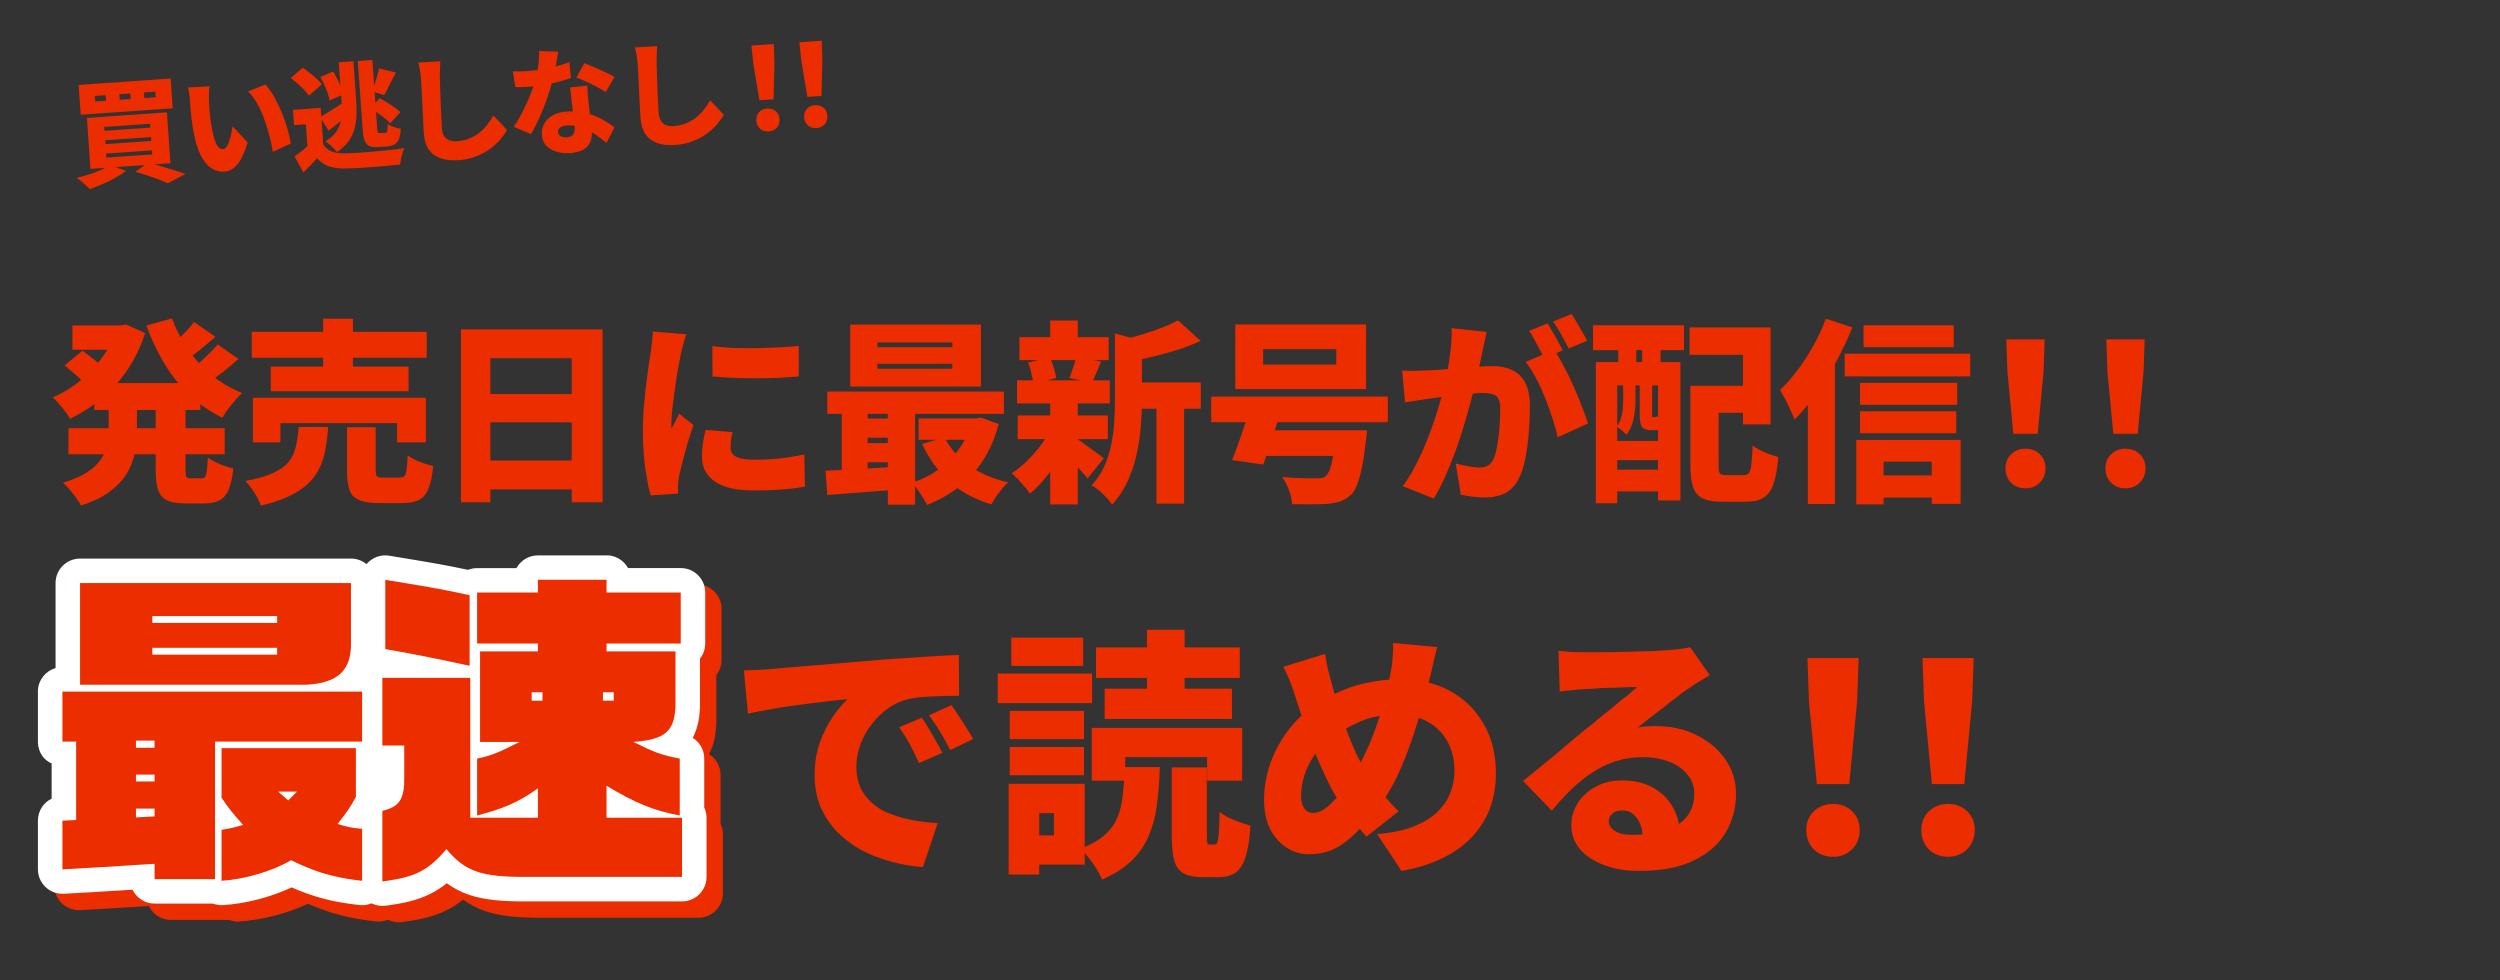
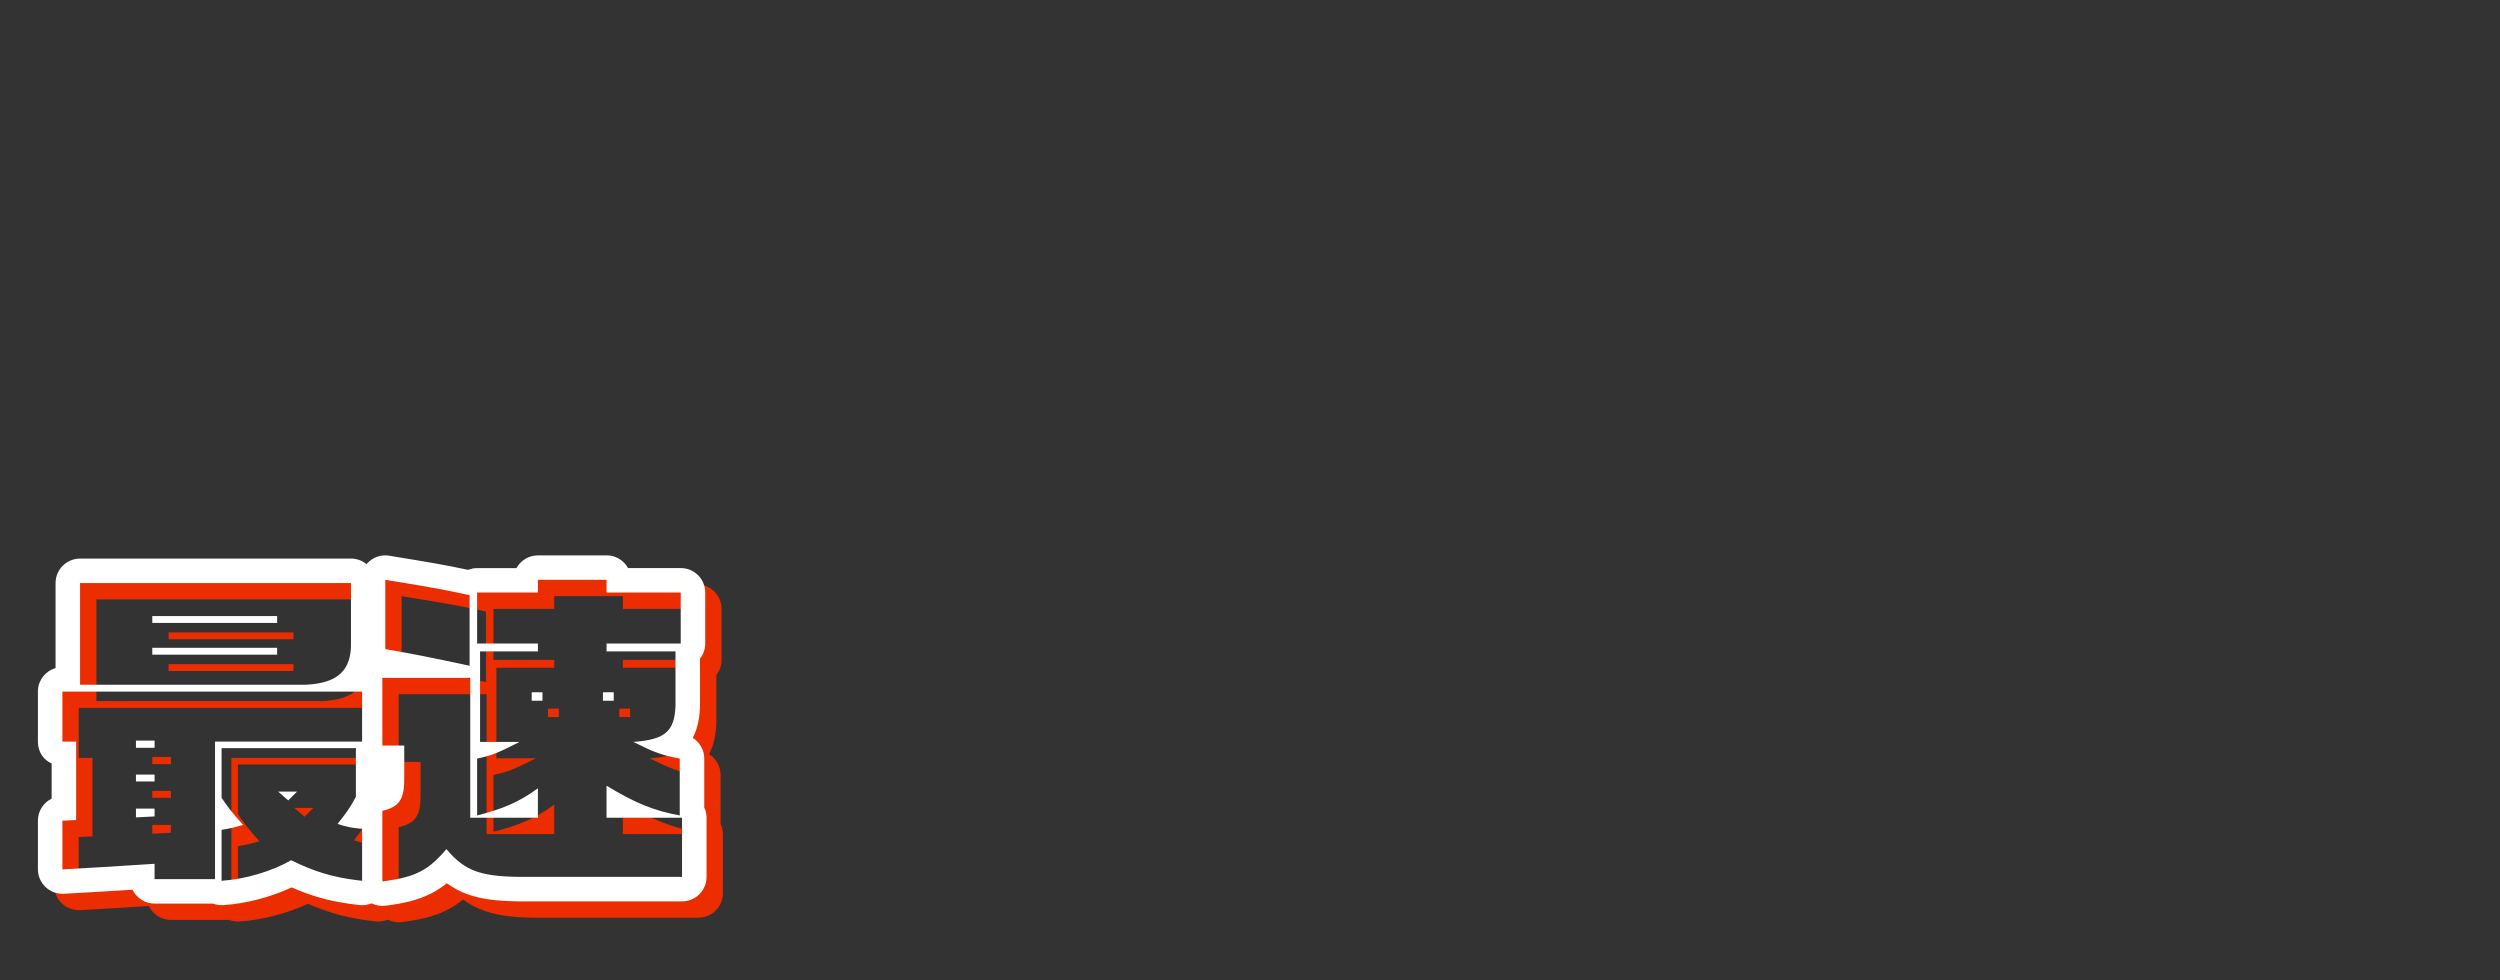
<svg xmlns="http://www.w3.org/2000/svg" version="1.1" id="レイヤー_1" x="0px" y="0px" viewBox="0 0 306 120" style="enable-background:new 0 0 306 120;" xml:space="preserve">
  <rect x="0" y="0" width="306" height="120" fill="#333333" stroke="none" />
  <style type="text/css">
	.st0{fill:#EC2D00;}
	.st1{fill:#FFFFFF;}
</style>
-   <path class="st0" d="M17.62,11.32l0.05,0.68l1.4-0.1l-0.05-0.68L17.62,11.32z M14.6,11.53l0.05,0.68l1.34-0.09l-0.05-0.68  L14.6,11.53z M11.6,11.74l0.05,0.68l1.33-0.09l-0.05-0.68L11.6,11.74z M9.63,10.4l11.26-0.79l0.25,3.65L9.88,14.04L9.63,10.4z   M12.88,17.17l0.03,0.47l5.61-0.39l-0.03-0.47L12.88,17.17z M12.99,18.8l0.03,0.49l5.61-0.39l-0.03-0.49L12.99,18.8z M12.76,15.54  l0.03,0.47l5.61-0.39l-0.03-0.47L12.76,15.54z M10.64,14.44l9.79-0.69l0.43,6.23l-9.79,0.69L10.64,14.44z M16.56,21.04l1.55-1.13  c0.53,0.13,1.08,0.28,1.65,0.45s1.1,0.33,1.62,0.49c0.52,0.16,0.96,0.31,1.32,0.44l-2.17,1.15c-0.28-0.14-0.64-0.29-1.07-0.46  c-0.42-0.16-0.88-0.32-1.38-0.49C17.58,21.32,17.07,21.17,16.56,21.04z M13.5,20.21l1.92,0.71c-0.37,0.29-0.81,0.57-1.32,0.85  c-0.5,0.28-1.03,0.54-1.57,0.77c-0.54,0.23-1.05,0.44-1.53,0.61c-0.12-0.13-0.28-0.28-0.48-0.46c-0.19-0.17-0.39-0.35-0.6-0.52  c-0.2-0.16-0.38-0.3-0.53-0.4c0.52-0.12,1.03-0.26,1.54-0.43c0.51-0.17,0.99-0.35,1.44-0.54C12.81,20.61,13.19,20.41,13.5,20.21z   M25.64,10.56c-0.02,0.2-0.04,0.42-0.05,0.66c-0.01,0.24-0.02,0.48-0.02,0.7c0,0.22,0,0.41,0.01,0.55c0.02,0.31,0.04,0.61,0.06,0.92  c0.03,0.31,0.06,0.61,0.09,0.92c0.03,0.3,0.07,0.6,0.12,0.92c0.1,0.6,0.21,1.14,0.34,1.6c0.13,0.46,0.28,0.82,0.45,1.08  c0.19,0.25,0.41,0.36,0.68,0.34c0.16-0.01,0.3-0.11,0.43-0.31c0.13-0.2,0.24-0.44,0.33-0.74c0.1-0.3,0.18-0.6,0.24-0.92  c0.06-0.31,0.11-0.59,0.15-0.82l1.85,1.98c-0.27,0.84-0.54,1.52-0.83,2.04c-0.28,0.51-0.59,0.88-0.92,1.12  c-0.33,0.24-0.7,0.37-1.11,0.4c-0.55,0.04-1.07-0.09-1.57-0.4c-0.49-0.31-0.93-0.84-1.32-1.58c-0.38-0.75-0.68-1.75-0.9-3.01  c-0.08-0.44-0.15-0.9-0.21-1.37c-0.05-0.47-0.1-0.92-0.14-1.35c-0.03-0.43-0.05-0.79-0.08-1.08c-0.01-0.21-0.04-0.46-0.08-0.72  c-0.04-0.28-0.09-0.54-0.15-0.78L25.64,10.56z M32.48,10.35c0.29,0.3,0.58,0.68,0.86,1.13c0.28,0.46,0.55,1.05,0.79,1.49  c0.25,0.53,0.48,1.08,0.68,1.64c0.2,0.55,0.36,1.08,0.49,1.59c0.14,0.51,0.24,0.97,0.29,1.37l-2.19,1.02  c-0.08-0.53-0.21-1.13-0.38-1.8c-0.16-0.67-0.37-1.35-0.62-2.05c-0.25-0.7-0.54-1.37-0.88-1.99c-0.33-0.62-0.72-1.14-1.16-1.56  L32.48,10.35z M39.25,13.2l0.37,5.27l-1.94,0.14l-0.24-3.39l-1.45,0.1l-0.13-1.87L39.25,13.2z M39.56,17.67  c0.26,0.41,0.62,0.71,1.06,0.88c0.45,0.16,1,0.24,1.66,0.22c0.44-0.01,0.96-0.03,1.57-0.07c0.61-0.04,1.24-0.09,1.9-0.15  c0.67-0.06,1.32-0.12,1.97-0.19c0.65-0.07,1.23-0.15,1.75-0.24c-0.06,0.15-0.13,0.36-0.2,0.6c-0.07,0.24-0.13,0.48-0.19,0.73  c-0.05,0.26-0.08,0.48-0.11,0.68c-0.45,0.06-0.97,0.11-1.55,0.16c-0.57,0.06-1.15,0.11-1.76,0.15c-0.6,0.05-1.19,0.09-1.76,0.12  c-0.57,0.03-1.08,0.05-1.53,0.06c-0.79,0.02-1.47-0.06-2.04-0.24c-0.56-0.18-1.07-0.51-1.52-1.02c-0.24,0.28-0.5,0.55-0.77,0.83  c-0.27,0.28-0.57,0.58-0.91,0.91l-1.08-1.96c0.28-0.2,0.57-0.41,0.87-0.64c0.3-0.24,0.59-0.48,0.86-0.73L39.56,17.67z M35.59,9.54  l1.47-1.25c0.27,0.19,0.56,0.4,0.86,0.64c0.3,0.23,0.58,0.47,0.84,0.71c0.26,0.23,0.47,0.46,0.64,0.67l-1.59,1.4  c-0.14-0.22-0.33-0.45-0.58-0.7c-0.24-0.26-0.51-0.52-0.8-0.77C36.13,9.98,35.85,9.75,35.59,9.54z M45.32,13.25l1.15-1.22  c0.29,0.15,0.6,0.32,0.92,0.52c0.32,0.19,0.63,0.39,0.91,0.6c0.29,0.2,0.53,0.4,0.71,0.58l-1.24,1.36c-0.16-0.19-0.38-0.38-0.66-0.6  c-0.28-0.22-0.57-0.45-0.89-0.67C45.91,13.61,45.61,13.42,45.32,13.25z M39.21,9.42l1.57-0.67c0.18,0.29,0.35,0.6,0.51,0.93  c0.17,0.33,0.33,0.66,0.46,0.99c0.13,0.32,0.23,0.61,0.29,0.88l-1.69,0.75c-0.05-0.26-0.13-0.55-0.24-0.88  c-0.12-0.34-0.25-0.68-0.41-1.02C39.54,10.04,39.38,9.71,39.21,9.42z M43.79,7.47l1.79-0.13l0.58,8.31c0.02,0.3,0.05,0.48,0.09,0.55  c0.04,0.07,0.13,0.1,0.26,0.09c0.03,0,0.07,0,0.13-0.01c0.07,0,0.13-0.01,0.2-0.01c0.07-0.01,0.14-0.01,0.2-0.01  c0.07,0,0.11-0.01,0.14-0.01c0.12-0.01,0.2-0.08,0.22-0.23c0.04-0.14,0.05-0.42,0.04-0.83c0.2,0.13,0.45,0.24,0.75,0.35  c0.32,0.11,0.61,0.18,0.87,0.22c-0.04,0.76-0.19,1.3-0.43,1.63c-0.25,0.32-0.64,0.49-1.17,0.53c-0.07,0.01-0.16,0.01-0.27,0.02  c-0.1,0.01-0.21,0.01-0.32,0.02c-0.11,0.01-0.22,0.02-0.32,0.02c-0.09,0.01-0.18,0.01-0.25,0.02c-0.47,0.03-0.83-0.01-1.1-0.13  c-0.26-0.12-0.45-0.35-0.58-0.67c-0.12-0.34-0.2-0.81-0.24-1.43L43.79,7.47z M41.47,7.63l1.79-0.13l0.35,4.96  c0.04,0.61,0.05,1.19,0.02,1.77c-0.03,0.57-0.12,1.12-0.28,1.65c-0.15,0.53-0.4,1.02-0.74,1.48c-0.33,0.45-0.79,0.87-1.37,1.25  c-0.1-0.13-0.24-0.28-0.41-0.45c-0.16-0.18-0.33-0.34-0.51-0.5c-0.18-0.16-0.34-0.28-0.49-0.36c0.49-0.3,0.88-0.62,1.17-0.98  c0.28-0.36,0.49-0.73,0.61-1.12c0.13-0.4,0.2-0.82,0.22-1.26c0.03-0.44,0.02-0.9-0.01-1.36L41.47,7.63z M46.38,8.37l2.08,0.5  c-0.17,0.33-0.35,0.67-0.52,1c-0.16,0.34-0.32,0.66-0.48,0.97c-0.15,0.3-0.29,0.57-0.44,0.8l-1.48-0.47  c0.11-0.27,0.22-0.57,0.33-0.89c0.11-0.33,0.21-0.66,0.3-0.99C46.27,8.96,46.33,8.65,46.38,8.37z M39.16,14.32  c0.34-0.18,0.75-0.42,1.23-0.72c0.48-0.3,0.96-0.6,1.45-0.92l0.64,1.49c-0.36,0.32-0.74,0.63-1.13,0.94  c-0.39,0.31-0.77,0.6-1.13,0.88L39.16,14.32z M53.9,7.5c-0.02,0.33-0.04,0.69-0.05,1.08c-0.01,0.39-0.01,0.74-0.01,1.05  c0.01,0.36,0.02,0.81,0.04,1.34c0.02,0.52,0.04,1.07,0.06,1.65c0.02,0.57,0.05,1.12,0.07,1.66c0.03,0.53,0.05,0.99,0.08,1.37  c0.03,0.45,0.13,0.8,0.3,1.05c0.18,0.24,0.4,0.41,0.67,0.5c0.27,0.08,0.56,0.12,0.88,0.09c0.54-0.04,1.03-0.15,1.48-0.33  c0.45-0.18,0.85-0.41,1.22-0.69c0.36-0.29,0.69-0.61,0.98-0.98c0.29-0.37,0.55-0.75,0.77-1.16l1.67,1.78  c-0.19,0.35-0.46,0.73-0.8,1.14c-0.34,0.4-0.75,0.78-1.25,1.15c-0.49,0.37-1.06,0.68-1.72,0.93c-0.66,0.26-1.39,0.42-2.2,0.48  c-0.81,0.06-1.52-0.02-2.14-0.23s-1.1-0.56-1.46-1.06c-0.35-0.51-0.56-1.17-0.61-1.98c-0.02-0.35-0.05-0.77-0.07-1.24  c-0.02-0.48-0.05-0.99-0.08-1.51c-0.02-0.53-0.04-1.05-0.07-1.55c-0.03-0.5-0.05-1.05-0.07-1.34c-0.02-0.4-0.03-0.7-0.05-0.91  c-0.03-0.38-0.07-0.75-0.13-1.11c-0.05-0.37-0.13-0.71-0.23-1.02L53.9,7.5z M62.77,8.73c0.33,0.01,0.67,0.02,1.04,0.01  c0.37-0.02,0.68-0.03,0.91-0.05c0.61-0.04,1.23-0.12,1.84-0.23c0.62-0.12,1.19-0.25,1.73-0.4c0.54-0.15,1.01-0.3,1.4-0.45l0.19,1.94  c-0.36,0.13-0.81,0.27-1.36,0.42c-0.55,0.14-1.15,0.27-1.78,0.39c-0.63,0.12-1.25,0.2-1.86,0.24c-0.29,0.02-0.58,0.04-0.88,0.05  c-0.29,0.01-0.6,0.02-0.92,0.02L62.77,8.73z M68.33,6.33c-0.04,0.26-0.1,0.58-0.17,0.97c-0.07,0.39-0.14,0.81-0.24,1.25  c-0.09,0.44-0.19,0.87-0.3,1.31c-0.16,0.68-0.38,1.42-0.66,2.21c-0.27,0.79-0.58,1.56-0.92,2.32c-0.34,0.75-0.69,1.43-1.05,2.02  l-2.11-0.89c0.29-0.42,0.57-0.88,0.84-1.38c0.27-0.51,0.53-1.01,0.76-1.53c0.23-0.52,0.44-1.02,0.61-1.49  c0.18-0.47,0.33-0.89,0.43-1.27c0.15-0.54,0.27-1.14,0.35-1.78c0.1-0.64,0.13-1.25,0.11-1.82L68.33,6.33z M71.9,10.48  c0,0.3,0.01,0.62,0.04,1.05c0.03,0.33,0.06,0.66,0.1,1c0.02,0.19,0.05,0.45,0.08,0.78c0.04,0.32,0.08,0.65,0.13,1.02  c0.04,0.35,0.08,0.69,0.11,1c0.04,0.32,0.07,0.56,0.08,0.74c0.03,0.47-0.03,0.89-0.18,1.28c-0.15,0.38-0.42,0.7-0.82,0.94  c-0.39,0.25-1.05,0.4-1.67,0.45c-0.61,0.04-1.18-0.02-1.68-0.18c-0.51-0.15-0.92-0.4-1.24-0.74c-0.31-0.35-0.49-0.8-0.53-1.34  c-0.03-0.47,0.06-0.9,0.27-1.31c0.21-0.42,0.56-0.76,1.02-1.03c0.47-0.28,1.06-0.44,1.78-0.49c0.84-0.06,1.62,0.01,2.34,0.2  c0.73,0.18,1.39,0.44,1.98,0.76c0.59,0.32,1.1,0.65,1.51,0.99l-0.99,1.89c-0.26-0.21-0.55-0.44-0.89-0.7  c-0.34-0.27-0.71-0.51-1.13-0.73c-0.41-0.23-0.85-0.42-1.33-0.55c-0.48-0.13-0.98-0.18-1.51-0.15c-0.34,0.02-0.61,0.11-0.81,0.25  c-0.19,0.13-0.27,0.3-0.26,0.51c0.02,0.22,0.12,0.4,0.3,0.53c0.2,0.13,0.44,0.18,0.73,0.16c0.28-0.02,0.49-0.09,0.65-0.2  c0.15-0.11,0.25-0.27,0.31-0.46c0.05-0.2,0.07-0.43,0.05-0.69c-0.01-0.18-0.04-0.46-0.09-0.84c-0.05-0.38-0.1-0.8-0.16-1.27  c-0.05-0.47-0.11-0.94-0.17-1.41c-0.05-0.47-0.1-0.89-0.14-1.24L71.9,10.48z M74.14,11.27c-0.29-0.2-0.66-0.42-1.1-0.64  c-0.43-0.23-0.87-0.45-1.32-0.65c-0.45-0.21-0.84-0.38-1.17-0.49l0.97-1.75c0.26,0.09,0.56,0.21,0.9,0.36  c0.35,0.13,0.69,0.28,1.04,0.45c0.36,0.15,0.69,0.31,1,0.46c0.31,0.15,0.56,0.28,0.76,0.4L74.14,11.27z M80.43,5.64  c-0.02,0.33-0.04,0.69-0.05,1.08c-0.01,0.39-0.01,0.74-0.01,1.05c0.01,0.36,0.02,0.81,0.04,1.34c0.02,0.52,0.04,1.07,0.06,1.65  c0.02,0.57,0.05,1.12,0.07,1.66c0.03,0.53,0.05,0.99,0.08,1.37c0.03,0.45,0.13,0.8,0.3,1.05c0.18,0.24,0.4,0.41,0.67,0.5  c0.27,0.08,0.56,0.12,0.88,0.09c0.54-0.04,1.03-0.15,1.48-0.33c0.45-0.18,0.85-0.41,1.22-0.69c0.36-0.29,0.69-0.61,0.98-0.98  c0.29-0.37,0.55-0.75,0.77-1.16l1.67,1.78c-0.19,0.35-0.46,0.73-0.8,1.14c-0.34,0.4-0.75,0.78-1.25,1.15  c-0.49,0.37-1.06,0.68-1.72,0.93c-0.66,0.26-1.39,0.42-2.2,0.48c-0.81,0.06-1.52-0.02-2.14-0.23c-0.61-0.21-1.1-0.56-1.46-1.06  c-0.35-0.51-0.56-1.17-0.62-1.98c-0.02-0.35-0.05-0.77-0.07-1.24c-0.02-0.48-0.05-0.99-0.08-1.51c-0.02-0.53-0.04-1.05-0.07-1.55  c-0.03-0.5-0.05-1.05-0.07-1.34c-0.02-0.4-0.04-0.7-0.05-0.91C78.04,7.56,78,7.19,77.93,6.83c-0.05-0.37-0.13-0.71-0.23-1.02  L80.43,5.64z M92.95,12.27l-0.73-4.38l-0.25-2.31l2.74-0.19l0.08,2.32l-0.11,4.44L92.95,12.27z M94.09,16.09  c-0.42,0.03-0.77-0.08-1.06-0.33c-0.28-0.25-0.43-0.58-0.46-0.99c-0.03-0.41,0.08-0.75,0.33-1.03c0.25-0.28,0.58-0.43,0.99-0.46  c0.41-0.03,0.76,0.08,1.05,0.32c0.29,0.24,0.45,0.57,0.48,0.98c0.03,0.41-0.08,0.76-0.33,1.05C94.83,15.9,94.5,16.06,94.09,16.09z   M98.82,11.86l-0.73-4.38l-0.25-2.31l2.74-0.19l0.08,2.32l-0.11,4.44L98.82,11.86z M99.95,15.68c-0.42,0.03-0.77-0.08-1.06-0.33  c-0.28-0.25-0.43-0.58-0.46-0.99c-0.03-0.41,0.08-0.75,0.33-1.03c0.25-0.28,0.58-0.43,0.99-0.46c0.41-0.03,0.76,0.08,1.05,0.32  c0.29,0.24,0.45,0.57,0.47,0.98c0.03,0.41-0.08,0.76-0.33,1.05C100.69,15.49,100.36,15.65,99.95,15.68z" />
-   <path class="st0" d="M11.54,46.89h12.98v3.29H11.54V46.89z M8.86,39.83h6.6v2.98h-6.6V39.83z M8.38,52.41H27.5v3.19H8.38V52.41z   M14.21,39.83h0.62l0.6-0.12l2.33,1.06c-0.4,1.25-0.9,2.4-1.51,3.46c-0.61,1.06-1.31,2.02-2.11,2.9c-0.78,0.86-1.65,1.64-2.59,2.33  c-0.93,0.69-1.92,1.29-2.98,1.8c-0.22-0.4-0.54-0.86-0.96-1.37c-0.42-0.53-0.8-0.94-1.15-1.25C7.35,48.27,8.2,47.8,9,47.22  c0.82-0.58,1.56-1.22,2.23-1.94c0.69-0.72,1.29-1.49,1.8-2.3c0.51-0.83,0.9-1.69,1.18-2.57V39.83z M13.3,48.57h3.46v4.18  c0,0.86-0.08,1.74-0.24,2.62c-0.16,0.86-0.48,1.7-0.96,2.52c-0.46,0.8-1.15,1.54-2.06,2.23c-0.9,0.69-2.09,1.27-3.58,1.75  c-0.14-0.27-0.34-0.58-0.6-0.94c-0.26-0.35-0.53-0.7-0.82-1.03s-0.55-0.61-0.79-0.82c1.23-0.37,2.22-0.79,2.95-1.27  c0.75-0.5,1.31-1.02,1.68-1.58c0.38-0.58,0.64-1.16,0.77-1.75c0.13-0.61,0.19-1.21,0.19-1.8V48.57z M21.05,38.97  c0.48,1.33,1.13,2.58,1.94,3.77c0.82,1.17,1.78,2.22,2.88,3.14c1.12,0.93,2.38,1.67,3.77,2.23c-0.27,0.22-0.56,0.52-0.86,0.89  c-0.3,0.35-0.6,0.72-0.89,1.1c-0.27,0.37-0.5,0.71-0.67,1.03c-1.5-0.74-2.84-1.66-4.01-2.76c-1.17-1.12-2.19-2.39-3.07-3.82  c-0.86-1.44-1.61-3.01-2.23-4.7L21.05,38.97z M7.9,44.73l2.18-1.8c0.27,0.18,0.56,0.38,0.86,0.62c0.32,0.24,0.62,0.48,0.91,0.72  c0.3,0.22,0.55,0.43,0.74,0.62l-2.28,1.99c-0.16-0.19-0.38-0.42-0.67-0.67c-0.27-0.26-0.57-0.51-0.89-0.77  C8.46,45.17,8.17,44.93,7.9,44.73z M23.76,39.42l2.62,1.82c-0.64,0.54-1.29,1.08-1.94,1.61s-1.26,0.97-1.8,1.32l-2.06-1.58  c0.34-0.27,0.7-0.58,1.08-0.94c0.4-0.37,0.78-0.74,1.15-1.13C23.18,40.13,23.5,39.76,23.76,39.42z M26.64,42.16l2.54,1.78  c-0.64,0.58-1.32,1.14-2.04,1.7c-0.7,0.54-1.34,1-1.92,1.37l-2.09-1.58c0.37-0.27,0.77-0.59,1.2-0.96c0.43-0.38,0.85-0.78,1.25-1.18  C26,42.89,26.35,42.51,26.64,42.16z M19.06,48.73h3.65v8.74c0,0.48,0.03,0.78,0.1,0.91c0.08,0.11,0.26,0.17,0.55,0.17  c0.06,0,0.15,0,0.26,0c0.13,0,0.26,0,0.38,0c0.14,0,0.27,0,0.38,0c0.13,0,0.22,0,0.29,0c0.19,0,0.34-0.06,0.43-0.19  c0.1-0.14,0.17-0.4,0.22-0.77s0.09-0.9,0.12-1.58c0.37,0.27,0.86,0.54,1.46,0.79c0.62,0.26,1.18,0.44,1.66,0.55  c-0.11,1.07-0.3,1.92-0.55,2.54c-0.26,0.62-0.62,1.06-1.1,1.32c-0.48,0.27-1.1,0.41-1.87,0.41c-0.14,0-0.32,0-0.53,0s-0.42,0-0.65,0  c-0.22,0-0.44,0-0.65,0s-0.38,0-0.53,0c-0.98,0-1.73-0.13-2.26-0.38c-0.51-0.26-0.87-0.69-1.08-1.3c-0.19-0.61-0.29-1.42-0.29-2.45  V48.73z M30.82,40.62h21.41v3.17H30.82V40.62z M33.14,44.87h16.87v3.02H33.14V44.87z M30.96,48.69h21.17v5.45H48.6v-2.35H34.32v2.35  h-3.36V48.69z M39.55,39.01h3.65v7.56h-3.65V39.01z M42.48,52.29h3.5v5.26c0,0.4,0.06,0.66,0.17,0.77c0.11,0.1,0.37,0.14,0.77,0.14  c0.1,0,0.23,0,0.41,0c0.18,0,0.37,0,0.58,0s0.4,0,0.58,0c0.19,0,0.34,0,0.43,0c0.26,0,0.45-0.06,0.58-0.19  c0.13-0.13,0.22-0.38,0.26-0.77c0.06-0.4,0.11-0.98,0.14-1.75c0.24,0.18,0.54,0.35,0.91,0.53s0.75,0.33,1.15,0.46  c0.4,0.13,0.75,0.23,1.06,0.31c-0.11,1.18-0.3,2.1-0.58,2.76c-0.27,0.67-0.66,1.14-1.18,1.39c-0.51,0.26-1.18,0.38-2.02,0.38  c-0.16,0-0.37,0-0.62,0s-0.53,0-0.82,0c-0.29,0-0.56,0-0.82,0c-0.24,0-0.44,0-0.6,0c-1.06,0-1.86-0.13-2.42-0.38  c-0.56-0.24-1.05-0.66-1.18-1.25c-0.21-0.58-0.31-1.36-0.31-2.35V52.29z M36.55,52.26h3.62c-0.08,1.2-0.23,2.3-0.46,3.31  c-0.22,0.99-0.62,1.89-1.18,2.69c-0.56,0.8-1.37,1.5-2.42,2.09c-1.04,0.61-2.43,1.12-4.18,1.54c-0.1-0.3-0.25-0.65-0.46-1.03  c-0.21-0.37-0.44-0.74-0.7-1.1c-0.26-0.35-0.5-0.65-0.74-0.89c1.47-0.27,2.63-0.61,3.48-1.01c0.85-0.4,1.47-0.86,1.87-1.39  c0.42-0.54,0.7-1.16,0.84-1.85C36.38,53.91,36.49,53.13,36.55,52.26z M56.42,40.31h17.33v21.17h-3.77V43.84h-9.96v17.64h-3.6V40.31z   M58.9,48.23h12.65v3.46H58.9V48.23z M58.9,56.37h12.65v3.53H58.9V56.37z M87.19,42.37c0.78,0.1,1.65,0.17,2.59,0.22  c0.94,0.03,1.9,0.04,2.86,0.02c0.98-0.02,1.9-0.05,2.78-0.1c0.9-0.05,1.68-0.1,2.35-0.17v3.74c-0.78,0.06-1.62,0.12-2.52,0.17  c-0.9,0.03-1.81,0.05-2.74,0.05c-0.93,0-1.85-0.02-2.76-0.05c-0.9-0.05-1.74-0.1-2.54-0.17L87.19,42.37z M89.66,52.89  c-0.08,0.38-0.14,0.72-0.19,1.01c-0.03,0.29-0.05,0.59-0.05,0.91c0,0.26,0.06,0.48,0.19,0.67c0.13,0.19,0.31,0.34,0.55,0.46  c0.26,0.11,0.57,0.2,0.94,0.26c0.37,0.05,0.8,0.07,1.3,0.07c1.07,0,2.07-0.05,3-0.14c0.94-0.11,1.96-0.28,3.05-0.5l0.07,3.94  c-0.78,0.14-1.68,0.26-2.69,0.34c-0.99,0.08-2.2,0.12-3.62,0.12c-2.1,0-3.67-0.37-4.73-1.1c-1.04-0.74-1.56-1.74-1.56-3.02  c0-0.51,0.03-1.03,0.1-1.56c0.08-0.53,0.19-1.1,0.34-1.73L89.66,52.89z M84,40.91c-0.06,0.18-0.14,0.43-0.24,0.77  c-0.1,0.34-0.18,0.66-0.26,0.98c-0.08,0.32-0.14,0.55-0.17,0.7c-0.05,0.26-0.12,0.64-0.22,1.15c-0.1,0.51-0.2,1.1-0.31,1.78  c-0.1,0.66-0.19,1.34-0.29,2.04c-0.1,0.69-0.18,1.35-0.24,1.99c-0.06,0.62-0.1,1.16-0.1,1.61c0,0.03,0,0.12,0,0.26  c0,0.14,0.01,0.24,0.02,0.29c0.11-0.22,0.22-0.43,0.31-0.62c0.11-0.19,0.22-0.38,0.31-0.58c0.11-0.21,0.22-0.42,0.31-0.65l1.75,1.39  c-0.24,0.72-0.48,1.47-0.72,2.26c-0.22,0.78-0.42,1.52-0.6,2.21s-0.31,1.26-0.41,1.7c-0.03,0.18-0.06,0.38-0.1,0.62  c-0.03,0.24-0.05,0.42-0.05,0.53c0,0.13,0,0.29,0,0.48c0,0.21,0.01,0.41,0.02,0.6l-3.36,0.22c-0.24-0.8-0.46-1.9-0.67-3.31  c-0.19-1.42-0.29-2.95-0.29-4.58c0-0.91,0.03-1.83,0.1-2.76c0.08-0.93,0.17-1.82,0.26-2.66c0.11-0.86,0.22-1.64,0.31-2.33  c0.11-0.69,0.2-1.26,0.26-1.7c0.05-0.37,0.1-0.8,0.17-1.3c0.06-0.5,0.1-0.97,0.12-1.42L84,40.91z M107.4,44.53v0.6h9.17v-0.6H107.4z   M107.4,41.92v0.58h9.17v-0.58H107.4z M104.06,39.73h16.01v7.58h-16.01V39.73z M101.26,47.92h21.62v2.74h-21.62V47.92z   M112.44,51.21h7.46v2.62h-7.46V51.21z M105.24,51.23h5.21v2.35h-5.21V51.23z M105.24,54.23h5.21v2.35h-5.21V54.23z M115.63,53.56  c0.66,1.31,1.65,2.45,2.98,3.41c1.33,0.96,2.92,1.65,4.78,2.06c-0.22,0.21-0.47,0.47-0.74,0.79c-0.26,0.32-0.5,0.65-0.74,0.98  c-0.22,0.35-0.41,0.66-0.55,0.94c-2.05-0.61-3.77-1.54-5.16-2.78c-1.38-1.26-2.49-2.81-3.34-4.63L115.63,53.56z M118.9,51.21h0.6  l0.58-0.1l2.16,0.79c-0.45,1.7-1.09,3.18-1.92,4.46c-0.82,1.26-1.8,2.34-2.95,3.24c-1.15,0.9-2.46,1.63-3.91,2.21  c-0.19-0.42-0.47-0.9-0.84-1.44c-0.37-0.53-0.71-1.05-1.03-1.27c0.91-0.29,1.76-0.67,2.54-1.15c0.8-0.48,1.51-1.04,2.14-1.68  c0.64-0.64,1.18-1.34,1.63-2.11s0.78-1.59,1.01-2.47V51.21z M101.04,57.61c0.82-0.03,1.73-0.07,2.74-0.12  c1.02-0.06,2.1-0.13,3.22-0.19c1.14-0.08,2.26-0.15,3.38-0.22v2.81c-1.6,0.13-3.2,0.25-4.8,0.36c-1.6,0.13-3.04,0.24-4.32,0.34  L101.04,57.61z M108.67,48.81h3.34v12.96h-3.34V48.81z M103.03,48.88h3.17v9.84h-3.17V48.88z M138,46.81h8.98v3.22H138V46.81z   M124.78,41.27h10.92v2.81h-10.92V41.27z M124.56,50.85h11.04v2.9h-11.04V50.85z M124.49,46.55h11.35v2.83h-11.35V46.55z   M141.55,48.25h3.38v13.39h-3.38V48.25z M128.54,39.23h3.38v3.24h-3.38V39.23z M128.54,49.31h3.38v12.43h-3.38V49.31z M136.46,40.81  l4.01,1.1c-0.02,0.22-0.25,0.38-0.7,0.48v6.84c0,0.9-0.05,1.89-0.14,2.98c-0.08,1.09-0.25,2.21-0.5,3.36  c-0.24,1.14-0.61,2.24-1.1,3.31c-0.48,1.07-1.12,2.04-1.92,2.9c-0.14-0.26-0.37-0.54-0.67-0.86c-0.29-0.32-0.6-0.62-0.94-0.91  c-0.32-0.27-0.62-0.47-0.89-0.6c0.66-0.72,1.18-1.5,1.56-2.35s0.66-1.72,0.84-2.62c0.19-0.91,0.31-1.81,0.36-2.69  c0.06-0.9,0.1-1.75,0.1-2.57V40.81z M144.19,39.21l2.78,2.52c-0.85,0.38-1.76,0.74-2.74,1.06c-0.96,0.3-1.94,0.58-2.93,0.82  c-0.98,0.24-1.93,0.45-2.86,0.62c-0.08-0.37-0.23-0.82-0.46-1.34c-0.21-0.53-0.42-0.96-0.62-1.3c0.83-0.19,1.66-0.42,2.5-0.67  c0.85-0.26,1.64-0.53,2.38-0.82C143,39.81,143.65,39.51,144.19,39.21z M131.71,53.65c0.18,0.1,0.42,0.26,0.74,0.48  c0.32,0.22,0.66,0.47,1.01,0.74c0.37,0.26,0.7,0.5,0.98,0.72c0.3,0.22,0.53,0.39,0.67,0.5l-1.99,2.47  c-0.19-0.24-0.43-0.51-0.72-0.82c-0.27-0.32-0.57-0.64-0.89-0.96c-0.3-0.32-0.61-0.62-0.91-0.91c-0.29-0.29-0.54-0.54-0.77-0.74  L131.71,53.65z M125.83,44.39l2.66-0.65c0.19,0.38,0.36,0.82,0.5,1.3c0.14,0.46,0.24,0.87,0.29,1.22l-2.81,0.77  c-0.02-0.37-0.09-0.8-0.22-1.3C126.15,45.24,126.01,44.79,125.83,44.39z M131.71,43.69l3.07,0.58c-0.22,0.51-0.43,0.98-0.62,1.42  c-0.18,0.43-0.34,0.81-0.5,1.13l-2.76-0.55c0.1-0.26,0.19-0.53,0.29-0.82c0.11-0.3,0.22-0.61,0.31-0.91  C131.59,44.23,131.66,43.95,131.71,43.69z M128.57,52.6l2.45,0.89c-0.37,0.86-0.82,1.73-1.34,2.59c-0.53,0.86-1.1,1.67-1.73,2.42  c-0.61,0.75-1.23,1.39-1.87,1.92c-0.26-0.37-0.61-0.8-1.06-1.3c-0.43-0.5-0.83-0.89-1.2-1.18c0.62-0.4,1.23-0.89,1.82-1.46  c0.61-0.59,1.16-1.22,1.66-1.87C127.81,53.94,128.23,53.27,128.57,52.6z M154.61,42.73v1.9h8.95v-1.9H154.61z M151.2,39.71h16.01  v7.92H151.2V39.71z M148.25,48.54h21.62v3.14h-21.62V48.54z M153.36,52.67h11.47v3.14h-11.47V52.67z M163.56,52.67h3.77  c0,0-0.01,0.09-0.02,0.26c-0.02,0.18-0.04,0.38-0.07,0.6c-0.02,0.21-0.04,0.39-0.07,0.55c-0.14,1.25-0.3,2.31-0.48,3.19  c-0.18,0.86-0.38,1.57-0.6,2.11c-0.22,0.54-0.49,1.05-0.79,1.22c-0.4,0.38-0.84,0.65-1.32,0.79c-0.46,0.14-1.01,0.24-1.63,0.29  c-0.48,0.03-1.1,0.05-1.85,0.05c-0.74,0-1.52-0.01-2.35-0.02c-0.02-0.51-0.14-1.08-0.38-1.7c-0.22-0.62-0.5-1.17-0.84-1.63  c0.53,0.05,1.06,0.09,1.58,0.12c0.54,0.02,1.04,0.03,1.49,0.05c0.45,0,0.79,0,1.03,0c0.27,0,0.5-0.01,0.67-0.02  c0.19-0.03,0.37-0.1,0.53-0.22c0.19-0.14,0.37-0.42,0.53-0.84c0.16-0.43,0.3-1.01,0.43-1.73c0.14-0.72,0.26-1.59,0.36-2.62  L163.56,52.67z M153.1,49.43l3.77,0.5c-0.22,0.78-0.47,1.6-0.74,2.45c-0.26,0.83-0.52,1.64-0.79,2.42c-0.26,0.77-0.5,1.46-0.72,2.06  l-3.82-0.55c0.26-0.61,0.52-1.3,0.79-2.09c0.29-0.78,0.56-1.59,0.82-2.42C152.67,50.97,152.9,50.18,153.1,49.43z M181.97,40.62  c-0.08,0.35-0.17,0.74-0.26,1.18c-0.08,0.42-0.16,0.79-0.24,1.13c-0.08,0.4-0.17,0.81-0.26,1.22c-0.1,0.4-0.18,0.79-0.26,1.18  c-0.08,0.37-0.16,0.74-0.24,1.1c-0.16,0.69-0.37,1.5-0.62,2.45c-0.24,0.94-0.53,1.96-0.86,3.05c-0.32,1.09-0.68,2.18-1.08,3.29  c-0.4,1.09-0.82,2.14-1.27,3.14s-0.91,1.9-1.39,2.66l-3.79-1.51c0.58-0.78,1.1-1.65,1.58-2.59c0.5-0.94,0.94-1.91,1.34-2.9  c0.4-0.99,0.75-1.97,1.06-2.93c0.32-0.98,0.59-1.88,0.82-2.71s0.4-1.55,0.53-2.16c0.22-1.15,0.39-2.22,0.5-3.22  c0.13-1.01,0.18-1.95,0.14-2.83L181.97,40.62z M190.25,42.83c0.37,0.54,0.75,1.21,1.15,1.99c0.42,0.77,0.82,1.58,1.2,2.45  c0.38,0.86,0.73,1.7,1.03,2.5c0.32,0.8,0.57,1.49,0.74,2.06l-3.72,1.7c-0.14-0.7-0.35-1.47-0.62-2.3c-0.26-0.83-0.56-1.67-0.91-2.52  c-0.34-0.86-0.71-1.68-1.13-2.45c-0.4-0.77-0.82-1.42-1.25-1.97L190.25,42.83z M171.62,45.35c0.46,0.03,0.93,0.05,1.39,0.05  c0.46-0.02,0.94-0.03,1.42-0.05c0.4-0.02,0.88-0.04,1.44-0.07c0.56-0.05,1.15-0.1,1.78-0.14c0.62-0.05,1.25-0.1,1.87-0.14  c0.64-0.06,1.23-0.11,1.78-0.14c0.54-0.03,1-0.05,1.37-0.05c0.93,0,1.73,0.16,2.4,0.48c0.69,0.3,1.22,0.82,1.61,1.54  c0.38,0.72,0.58,1.68,0.58,2.88c0,0.93-0.04,1.95-0.12,3.07c-0.08,1.1-0.22,2.17-0.41,3.19c-0.19,1.02-0.46,1.89-0.82,2.59  c-0.4,0.86-1.05,1.46-1.66,1.8c-0.7,0.35-1.54,0.53-2.52,0.53c-0.46,0-0.96-0.03-1.49-0.1s-1.01-0.14-1.44-0.24l-0.62-3.82  c0.3,0.08,0.64,0.16,1.01,0.24c0.38,0.08,0.75,0.14,1.1,0.19c0.35,0.05,0.62,0.07,0.82,0.07c0.38,0,0.71-0.07,0.98-0.22  s0.49-0.38,0.65-0.7c0.21-0.4,0.38-0.94,0.5-1.63c0.13-0.7,0.22-1.46,0.29-2.28c0.06-0.82,0.1-1.59,0.1-2.33  c0-0.59-0.08-1.02-0.24-1.3s-0.41-0.45-0.74-0.53c-0.32-0.1-0.73-0.14-1.22-0.14c-0.34,0-0.8,0.03-1.39,0.1  c-0.59,0.05-1.22,0.11-1.9,0.19c-0.67,0.06-1.3,0.14-1.87,0.22c-0.58,0.08-1.02,0.14-1.34,0.19c-0.38,0.06-0.87,0.14-1.46,0.22  c-0.59,0.08-1.09,0.16-1.49,0.24L171.62,45.35z M189.41,39.59c0.21,0.29,0.42,0.64,0.65,1.06c0.24,0.4,0.46,0.8,0.67,1.2  c0.22,0.4,0.41,0.74,0.55,1.03L189,43.84c-0.16-0.34-0.34-0.7-0.55-1.08c-0.21-0.4-0.42-0.8-0.65-1.2c-0.21-0.4-0.42-0.75-0.65-1.06  L189.41,39.59z M192.36,38.44c0.21,0.3,0.43,0.66,0.67,1.08c0.24,0.4,0.47,0.8,0.7,1.2c0.22,0.38,0.4,0.71,0.53,0.98L192,42.66  c-0.24-0.5-0.54-1.06-0.89-1.68c-0.35-0.64-0.69-1.18-1.01-1.63L192.36,38.44z M208.61,47.22h6.38v3.31h-6.38V47.22z M206.9,47.22  h3.46v9.77c0,0.53,0.06,0.86,0.17,0.98c0.11,0.13,0.38,0.19,0.79,0.19c0.1,0,0.23,0,0.41,0c0.19,0,0.4,0,0.62,0s0.43,0,0.62,0  c0.21,0,0.36,0,0.46,0c0.27,0,0.48-0.09,0.62-0.26s0.25-0.52,0.31-1.03c0.06-0.53,0.12-1.3,0.17-2.33c0.26,0.19,0.57,0.38,0.94,0.58  c0.37,0.18,0.74,0.34,1.13,0.48c0.4,0.14,0.75,0.26,1.06,0.34c-0.11,1.39-0.3,2.49-0.58,3.29c-0.27,0.78-0.67,1.34-1.2,1.68  s-1.24,0.5-2.14,0.5c-0.13,0-0.3,0-0.5,0c-0.19,0-0.41,0-0.65,0c-0.22,0-0.46,0-0.7,0c-0.24,0-0.46,0-0.65,0s-0.35,0-0.48,0  c-0.98,0-1.74-0.13-2.3-0.38c-0.56-0.26-0.96-0.7-1.2-1.34c-0.24-0.64-0.36-1.53-0.36-2.66V47.22z M206.81,40.07h9.91v11.88h-3.38  v-8.52h-6.53V40.07z M195.34,44.32h10.34v16.94h-2.74V47.17h-4.99V61.6h-2.62V44.32z M196.78,53.97h7.46v2.35h-7.46V53.97z   M196.78,57.49h7.46v2.66h-7.46V57.49z M194.98,39.81h11.14v3.05h-11.14V39.81z M198.07,40.45h2.21v6.17h-2.21V40.45z M201,40.45  h2.26v6.17H201V40.45z M198.67,46.6h1.51v2.47c0,0.43-0.03,0.9-0.1,1.39c-0.05,0.5-0.15,0.98-0.31,1.46  c-0.16,0.48-0.39,0.91-0.7,1.3c-0.11-0.14-0.3-0.32-0.55-0.53c-0.26-0.22-0.47-0.38-0.65-0.48c0.26-0.32,0.43-0.66,0.53-1.01  c0.11-0.37,0.18-0.74,0.22-1.1c0.03-0.37,0.05-0.72,0.05-1.06V46.6z M200.71,46.6h1.51v4.1c0,0.16,0,0.26,0,0.31  c0.02,0.03,0.06,0.05,0.12,0.05c0.02,0,0.03,0,0.05,0c0.02,0,0.03,0,0.05,0c0.02,0,0.03,0,0.05,0c0.16,0,0.26-0.03,0.31-0.1  c0.14,0.13,0.35,0.25,0.62,0.36s0.53,0.2,0.77,0.26c-0.1,0.38-0.26,0.66-0.5,0.84c-0.22,0.16-0.54,0.24-0.94,0.24  c-0.06,0-0.14,0-0.22,0c-0.06,0-0.13,0-0.19,0c-0.06,0-0.14,0-0.22,0c-0.54,0-0.92-0.13-1.13-0.38c-0.19-0.26-0.29-0.78-0.29-1.56  V46.6z M228.1,39.81h11.04v2.69H228.1V39.81z M227.66,46.86h11.9v2.69h-11.9V46.86z M227.66,50.34h11.78v2.69h-11.78V50.34z   M229.06,58.19h9.1v2.71h-9.1V58.19z M225.79,43.29h15.36v2.78h-15.36V43.29z M227.21,53.85h12.77v7.82h-3.53v-5.16h-5.9v5.23h-3.34  V53.85z M223.49,39.01l3.24,1.06c-0.54,1.36-1.19,2.74-1.94,4.13c-0.75,1.38-1.57,2.69-2.45,3.94c-0.86,1.23-1.76,2.3-2.69,3.22  c-0.1-0.29-0.25-0.66-0.46-1.1c-0.21-0.46-0.43-0.93-0.67-1.39c-0.24-0.46-0.46-0.84-0.65-1.13c0.74-0.7,1.46-1.52,2.16-2.45  c0.7-0.93,1.35-1.93,1.94-3C222.57,41.21,223.07,40.12,223.49,39.01z M221.28,45.9l3.31-3.31v0.02v19.08h-3.31V45.9z M246.43,53.1  l-0.72-7.58l-0.14-3.98h4.7l-0.14,3.98l-0.72,7.58H246.43z M247.92,59.77c-0.72,0-1.31-0.23-1.78-0.7  c-0.45-0.46-0.67-1.05-0.67-1.75c0-0.7,0.23-1.28,0.7-1.73c0.46-0.45,1.05-0.67,1.75-0.67s1.29,0.22,1.75,0.67  c0.46,0.45,0.7,1.02,0.7,1.73c0,0.7-0.23,1.29-0.7,1.75C249.21,59.54,248.62,59.77,247.92,59.77z M258.67,53.1l-0.72-7.58  l-0.14-3.98h4.7l-0.14,3.98l-0.72,7.58H258.67z M260.16,59.77c-0.72,0-1.31-0.23-1.78-0.7c-0.45-0.46-0.67-1.05-0.67-1.75  c0-0.7,0.23-1.28,0.7-1.73c0.46-0.45,1.05-0.67,1.75-0.67s1.29,0.22,1.75,0.67c0.46,0.45,0.7,1.02,0.7,1.73  c0,0.7-0.23,1.29-0.7,1.75C261.45,59.54,260.86,59.77,260.16,59.77z" />
  <g>
-     <path class="st0" d="M76.24,74.53h9.08v6.24h-9.08v0.96h8.44v6.68c-0.12,3.12-1.28,4.12-5.16,4.4c2.56,1.28,3.4,1.6,5.68,2.04v6.96   c-3.08-0.56-5.4-1.48-8.96-3.64v3.92h9.24v7.24H66.6c-5.68,0.04-7.64-0.64-9.96-3.4c-2.24,2.64-3.84,3.44-7.84,3.96v-8.64   c2.08-0.48,2.72-1.44,2.68-4.08v-3.92H48.8v-8.28h10.76v17.12h8.28v-3.6c-2.32,1.68-4.28,2.52-7.44,3.32v-6.96   c1.76-0.36,2.6-0.72,5.2-2.04h-4.84V81.73h7.08v-0.96H60.4v-6.24h7.44v-1.56h8.4V74.53z M45.56,99.53   c-0.68,1.28-1.08,1.84-2.24,3.32c1.12,0.36,1.68,0.48,3,0.6v6.36c-3.32-0.36-5.72-1.04-8.68-2.52c-2.36,1.36-5.6,2.32-8.52,2.52   v-6.24c1.2-0.2,1.36-0.24,2.64-0.6c-1.24-1.36-1.8-2.08-2.64-3.32v-6.08h16.44V99.53z M46.32,92.77h-18v16.84h-7.4v-1.88   c-5.56,0.36-7.6,0.48-11.28,0.68v-5.96l1.68-0.08v-9.6H9.64v-6.12h36.68V92.77z M18.64,102.05l2.28-0.12v-0.96h-2.28V102.05z    M37.28,99.97l1.08-1.08h-2.32L37.28,99.97z M18.64,97.65h2.28v-0.84h-2.28V97.65z M18.64,93.53h2.28v-0.88h-2.28V93.53z    M67.08,87.77h1.32v-1.04h-1.32V87.77z M75.8,87.77h1.32v-1.04H75.8V87.77z M44.96,80.61c0.08,3.44-1.6,5-5.48,5.2H11.8V73.37   l33.16,0V80.61z M49.16,72.97c6.08,1,6.8,1.12,10.32,1.88v8.64c-4.84-1.04-6.84-1.44-10.32-2.04V72.97z M20.64,82.13h15.28v-0.84   H20.64V82.13z M20.64,78.25h15.28v-0.84H20.64V78.25z" />
-   </g>
+     </g>
  <g>
    <path class="st0" d="M76.24,69.97c1.13,0,2.12,0.63,2.63,1.56h6.45c1.66,0,3,1.34,3,3v6.24c0,0.7-0.24,1.34-0.64,1.85v5.79l0,0.12   c-0.05,1.22-0.24,2.57-0.89,3.78c0.86,0.54,1.41,1.48,1.41,2.54v5.98c0.18,0.38,0.28,0.81,0.28,1.26v7.24c0,1.66-1.34,3-3,3H66.6v0   c-2.87,0.02-5.21-0.13-7.21-0.81c-1.03-0.35-1.91-0.83-2.7-1.41c-0.6,0.48-1.24,0.91-1.96,1.27c-1.64,0.83-3.44,1.21-5.54,1.48   c-0.59,0.08-1.19-0.03-1.72-0.29c-0.46,0.19-0.97,0.27-1.47,0.21c-3.13-0.34-5.59-0.96-8.3-2.16c-2.55,1.19-5.58,1.98-8.37,2.17   c-0.44,0.03-0.88-0.04-1.28-0.19h-7.13c-1.19,0-2.22-0.7-2.7-1.7c-3.53,0.22-5.44,0.34-8.41,0.5c-0.82,0.04-1.63-0.25-2.23-0.82   c-0.6-0.57-0.94-1.35-0.94-2.18v-5.96c0-1.18,0.68-2.2,1.68-2.69v-4.3c-1.05-0.47-1.62-1.42-1.68-2.54l0-0.15v-6.12l0-0.15   c0.07-1.3,0.96-2.37,2.16-2.72v-10.4c0-1.66,1.34-3,3-3h33.16c0.72,0,1.38,0.25,1.9,0.68c0.11-0.13,0.23-0.25,0.36-0.36   c0.67-0.57,1.56-0.82,2.43-0.67c5.6,0.92,6.71,1.11,9.64,1.73c0.34-0.14,0.72-0.21,1.11-0.21h4.81c0.51-0.93,1.5-1.56,2.63-1.56   H76.24z M67.84,74.53H60.4v6.24h7.44v0.96h-7.08v11.08h4.84c-2.6,1.32-3.44,1.68-5.2,2.04v6.96c3.16-0.8,5.12-1.64,7.44-3.32v3.6   h-8.28V84.97H48.8v8.28h2.68v3.92c0.04,2.64-0.6,3.6-2.68,4.08v8.64c0.18-0.02,0.35-0.05,0.52-0.07h0   c3.62-0.52,5.18-1.36,7.32-3.89c2.32,2.76,4.28,3.44,9.96,3.4h18.88v-7.24h-9.24v-3.92c3.56,2.16,5.88,3.08,8.96,3.64v-6.96   c-2.28-0.44-3.12-0.76-5.68-2.04c3.88-0.28,5.04-1.28,5.16-4.4v-6.68h-8.44v-0.96h9.08v-6.24h-9.08v-1.56h-8.4V74.53z M29.12,99.65   c0.84,1.24,1.4,1.96,2.64,3.32c-1.28,0.36-1.44,0.4-2.64,0.6v6.24c2.92-0.2,6.16-1.16,8.52-2.52c2.8,1.4,5.1,2.08,8.16,2.46   l0.52,0.06v-6.36c-1.32-0.12-1.88-0.24-3-0.6c1.16-1.48,1.56-2.04,2.24-3.32v-5.96H29.12V99.65z M9.64,92.77h1.68v9.6l-1.68,0.08   v5.96c3.68-0.2,5.72-0.32,11.28-0.68v1.88h7.4V92.77h18v-6.12H9.64V92.77z M20.92,101.93l-2.28,0.12v-1.08h2.28V101.93z    M37.28,99.97l-1.24-1.08h2.32L37.28,99.97z M20.92,97.65h-2.28v-0.84h2.28V97.65z M20.92,93.53h-2.28v-0.88h2.28V93.53z    M68.4,87.77h-1.32v-1.04h1.32V87.77z M77.12,87.77H75.8v-1.04h1.32V87.77z M11.8,85.81h27.68c3.88-0.2,5.56-1.76,5.48-5.2v-7.24   H11.8V85.81z M49.16,81.45c3.48,0.6,5.48,1,10.32,2.04v-8.64c-3.52-0.76-4.24-0.88-10.32-1.88V81.45z M35.92,82.13H20.64v-0.84   h15.28V82.13z M35.92,78.25H20.64v-0.84h15.28V78.25z" />
  </g>
  <g>
-     <path class="st0" d="M74.24,72.53h9.08v6.24h-9.08v0.96h8.44v6.68c-0.12,3.12-1.28,4.12-5.16,4.4c2.56,1.28,3.4,1.6,5.68,2.04v6.96   c-3.08-0.56-5.4-1.48-8.96-3.64v3.92h9.24v7.24H64.6c-5.68,0.04-7.64-0.64-9.96-3.4c-2.24,2.64-3.84,3.44-7.84,3.96v-8.64   c2.08-0.48,2.72-1.44,2.68-4.08v-3.92H46.8v-8.28h10.76v17.12h8.28v-3.6c-2.32,1.68-4.28,2.52-7.44,3.32v-6.96   c1.76-0.36,2.6-0.72,5.2-2.04h-4.84V79.73h7.08v-0.96H58.4v-6.24h7.44v-1.56h8.4V72.53z M43.56,97.53   c-0.68,1.28-1.08,1.84-2.24,3.32c1.12,0.36,1.68,0.48,3,0.6v6.36c-3.32-0.36-5.72-1.04-8.68-2.52c-2.36,1.36-5.6,2.32-8.52,2.52   v-6.24c1.2-0.2,1.36-0.24,2.64-0.6c-1.24-1.36-1.8-2.08-2.64-3.32v-6.08h16.44V97.53z M44.32,90.77h-18v16.84h-7.4v-1.88   c-5.56,0.36-7.6,0.48-11.28,0.68v-5.96l1.68-0.08v-9.6H7.64v-6.12h36.68V90.77z M16.64,100.05l2.28-0.12v-0.96h-2.28V100.05z    M35.28,97.97l1.08-1.08h-2.32L35.28,97.97z M16.64,95.65h2.28v-0.84h-2.28V95.65z M16.64,91.53h2.28v-0.88h-2.28V91.53z    M65.08,85.77h1.32v-1.04h-1.32V85.77z M73.8,85.77h1.32v-1.04H73.8V85.77z M42.96,78.61c0.08,3.44-1.6,5-5.48,5.2H9.8V71.37   l33.16,0V78.61z M47.16,70.97c6.08,1,6.8,1.12,10.32,1.88v8.64c-4.84-1.04-6.84-1.44-10.32-2.04V70.97z M18.64,80.13h15.28v-0.84   H18.64V80.13z M18.64,76.25h15.28v-0.84H18.64V76.25z" />
-   </g>
+     </g>
  <g>
    <path class="st1" d="M74.24,67.97c1.13,0,2.12,0.63,2.63,1.56h6.45c1.66,0,3,1.34,3,3v6.24c0,0.7-0.24,1.34-0.64,1.85v5.79l0,0.12   c-0.05,1.22-0.24,2.57-0.89,3.78c0.86,0.54,1.41,1.48,1.41,2.54v5.98c0.18,0.38,0.28,0.81,0.28,1.26v7.24c0,1.66-1.34,3-3,3H64.6v0   c-2.87,0.02-5.21-0.13-7.21-0.81c-1.03-0.35-1.91-0.83-2.7-1.41c-0.6,0.48-1.24,0.91-1.96,1.27c-1.64,0.83-3.44,1.21-5.54,1.48   c-0.59,0.08-1.19-0.03-1.72-0.29c-0.46,0.19-0.97,0.27-1.47,0.21c-3.13-0.34-5.59-0.96-8.3-2.16c-2.55,1.19-5.58,1.98-8.37,2.17   c-0.44,0.03-0.88-0.04-1.28-0.19h-7.13c-1.19,0-2.22-0.7-2.7-1.7c-3.53,0.22-5.44,0.34-8.41,0.5c-0.82,0.04-1.63-0.25-2.23-0.82   c-0.6-0.57-0.94-1.35-0.94-2.18v-5.96c0-1.18,0.68-2.2,1.68-2.69v-4.3c-1.05-0.47-1.62-1.42-1.68-2.54l0-0.15v-6.12l0-0.15   c0.07-1.3,0.96-2.37,2.16-2.72v-10.4c0-1.66,1.34-3,3-3h33.16c0.72,0,1.38,0.25,1.9,0.68c0.11-0.13,0.23-0.25,0.36-0.36   c0.67-0.57,1.56-0.82,2.43-0.67c5.6,0.92,6.71,1.11,9.64,1.73c0.34-0.14,0.72-0.21,1.11-0.21h4.81c0.51-0.93,1.5-1.56,2.63-1.56   H74.24z M65.84,72.53H58.4v6.24h7.44v0.96h-7.08v11.08h4.84c-2.6,1.32-3.44,1.68-5.2,2.04v6.96c3.16-0.8,5.12-1.64,7.44-3.32v3.6   h-8.28V82.97H46.8v8.28h2.68v3.92c0.04,2.64-0.6,3.6-2.68,4.08v8.64c0.18-0.02,0.35-0.05,0.52-0.07h0   c3.62-0.52,5.18-1.36,7.32-3.89c2.32,2.76,4.28,3.44,9.96,3.4h18.88v-7.24h-9.24v-3.92c3.56,2.16,5.88,3.08,8.96,3.64v-6.96   c-2.28-0.44-3.12-0.76-5.68-2.04c3.88-0.28,5.04-1.28,5.16-4.4v-6.68h-8.44v-0.96h9.08v-6.24h-9.08v-1.56h-8.4V72.53z M27.12,97.65   c0.84,1.24,1.4,1.96,2.64,3.32c-1.28,0.36-1.44,0.4-2.64,0.6v6.24c2.92-0.2,6.16-1.16,8.52-2.52c2.8,1.4,5.1,2.08,8.16,2.46   l0.52,0.06v-6.36c-1.32-0.12-1.88-0.24-3-0.6c1.16-1.48,1.56-2.04,2.24-3.32v-5.96H27.12V97.65z M7.64,90.77h1.68v9.6l-1.68,0.08   v5.96c3.68-0.2,5.72-0.32,11.28-0.68v1.88h7.4V90.77h18v-6.12H7.64V90.77z M18.92,99.93l-2.28,0.12v-1.08h2.28V99.93z M35.28,97.97   l-1.24-1.08h2.32L35.28,97.97z M18.92,95.65h-2.28v-0.84h2.28V95.65z M18.92,91.53h-2.28v-0.88h2.28V91.53z M66.4,85.77h-1.32   v-1.04h1.32V85.77z M75.12,85.77H73.8v-1.04h1.32V85.77z M9.8,83.81h27.68c3.88-0.2,5.56-1.76,5.48-5.2v-7.24H9.8V83.81z    M47.16,79.45c3.48,0.6,5.48,1,10.32,2.04v-8.64c-3.52-0.76-4.24-0.88-10.32-1.88V79.45z M33.92,80.13H18.64v-0.84h15.28V80.13z    M33.92,76.25H18.64v-0.84h15.28V76.25z" />
  </g>
-   <path class="st0" d="M91.05,82.05c0.64-0.02,1.27-0.04,1.89-0.06c0.64-0.04,1.11-0.07,1.41-0.1c0.75-0.06,1.6-0.14,2.56-0.22  c0.98-0.09,2.05-0.17,3.2-0.26c1.17-0.11,2.42-0.21,3.74-0.32c1.32-0.11,2.72-0.22,4.19-0.35c1.07-0.09,2.17-0.16,3.3-0.22  c1.15-0.09,2.25-0.16,3.3-0.22c1.04-0.06,1.95-0.11,2.72-0.13l0.03,4.99c-0.56,0-1.21,0.01-1.95,0.03c-0.72,0.02-1.46,0.05-2.21,0.1  c-0.72,0.04-1.39,0.13-1.98,0.26c-0.85,0.19-1.67,0.55-2.46,1.09c-0.77,0.53-1.45,1.18-2.05,1.95c-0.6,0.75-1.07,1.58-1.41,2.5  c-0.34,0.9-0.51,1.82-0.51,2.78c0,0.94,0.16,1.77,0.48,2.5c0.34,0.73,0.81,1.35,1.41,1.89c0.62,0.51,1.34,1.05,2.18,1.31  c0.83,0.34,1.74,0.61,2.72,0.8c1,0.19,2.06,0.32,3.17,0.38l-1.82,5.38c-1.43-0.11-2.81-0.35-4.13-0.74  c-1.3-0.36-2.51-0.85-3.62-1.47c-1.11-0.64-2.08-1.4-2.91-2.27c-0.81-0.9-1.45-1.9-1.92-3.01c-0.45-1.13-0.67-2.38-0.67-3.74  c0-1.47,0.21-2.82,0.64-4.03c0.45-1.22,0.98-2.27,1.6-3.17c0.64-0.92,1.25-1.63,1.82-2.14c-0.56,0.06-1.21,0.14-1.95,0.22  c-0.75,0.09-1.56,0.18-2.43,0.29c-0.87,0.11-1.77,0.22-2.69,0.35c-0.9,0.13-1.79,0.28-2.69,0.45c-0.87,0.15-1.7,0.31-2.46,0.48  L91.05,82.05z M112.84,87.85c0.28,0.38,0.57,0.84,0.86,1.38c0.32,0.51,0.62,1.02,0.9,1.54c0.3,0.51,0.54,0.97,0.74,1.38l-2.85,1.25  c-0.43-0.94-0.81-1.72-1.15-2.34c-0.34-0.64-0.77-1.32-1.28-2.05L112.84,87.85z M116.46,86.31c0.28,0.38,0.58,0.83,0.9,1.34  c0.34,0.49,0.66,0.99,0.96,1.5c0.32,0.49,0.59,0.93,0.8,1.31l-2.82,1.34c-0.47-0.92-0.88-1.67-1.25-2.27  c-0.36-0.6-0.81-1.26-1.34-1.98L116.46,86.31z M133.64,89.09h18.4v6.46h-4.29v-2.88h-10.02v2.88h-4.1V89.09z M143.43,93.93h4.29  v8.32c0,0.51,0.02,0.83,0.06,0.96c0.04,0.11,0.15,0.16,0.32,0.16c0.04,0,0.1,0,0.16,0c0.08,0,0.16,0,0.22,0c0.08,0,0.15,0,0.19,0  c0.15,0,0.26-0.08,0.32-0.26c0.09-0.19,0.15-0.58,0.19-1.15s0.07-1.44,0.1-2.59c0.28,0.23,0.64,0.47,1.09,0.7  c0.45,0.21,0.92,0.4,1.41,0.58c0.49,0.17,0.92,0.31,1.28,0.42c-0.11,1.64-0.31,2.92-0.61,3.84c-0.3,0.92-0.71,1.56-1.25,1.92  c-0.53,0.36-1.22,0.54-2.05,0.54c-0.15,0-0.31,0-0.48,0c-0.15,0-0.31,0-0.48,0c-0.15,0-0.3,0-0.45,0s-0.3,0-0.45,0  c-1.07,0-1.88-0.16-2.43-0.48c-0.55-0.32-0.94-0.85-1.15-1.6c-0.19-0.75-0.29-1.75-0.29-3.01V93.93z M137.67,93.89h4.29  c-0.04,1.66-0.16,3.19-0.35,4.58c-0.17,1.39-0.5,2.66-0.99,3.81c-0.47,1.13-1.16,2.14-2.08,3.04c-0.92,0.9-2.13,1.67-3.65,2.34  c-0.15-0.38-0.37-0.82-0.67-1.31c-0.3-0.47-0.63-0.93-0.99-1.38c-0.34-0.45-0.67-0.81-0.99-1.09c1.24-0.47,2.21-1.01,2.91-1.63  c0.73-0.62,1.26-1.33,1.6-2.14c0.34-0.81,0.57-1.73,0.67-2.75C137.54,96.33,137.63,95.17,137.67,93.89z M134.15,79.24h17.6v3.74  h-17.6V79.24z M135.21,84.29h15.58v3.71h-15.58V84.29z M140.39,77.09H145v9.09h-4.61V77.09z M123.59,87.01h9.09v3.46h-9.09V87.01z   M123.78,78.05h8.8v3.46h-8.8V78.05z M123.59,91.43h9.09v3.46h-9.09V91.43z M122.12,82.44h11.55v3.62h-11.55V82.44z M125.7,95.94  h7.07v9.89h-7.07v-3.58h3.3v-2.72h-3.3V95.94z M123.46,95.94h3.74v11.1h-3.74V95.94z M175.91,79.21c-0.09,0.3-0.18,0.68-0.29,1.15  c-0.11,0.45-0.21,0.91-0.32,1.38c-0.09,0.45-0.17,0.82-0.26,1.12c-0.36,1.47-0.77,2.97-1.22,4.48c-0.43,1.51-0.92,3.01-1.47,4.48  c-0.53,1.47-1.14,2.86-1.82,4.16c-0.68,1.28-1.45,2.43-2.3,3.46c-1.07,1.3-2.03,2.32-2.88,3.07c-0.85,0.75-1.68,1.28-2.5,1.6  c-0.81,0.3-1.71,0.45-2.69,0.45c-0.92,0-1.79-0.26-2.62-0.77s-1.51-1.27-2.05-2.27c-0.51-1-0.77-2.23-0.77-3.68  c0-1.47,0.26-2.94,0.77-4.42c0.53-1.47,1.28-2.84,2.24-4.1c0.96-1.26,2.1-2.3,3.42-3.14c1.77-1.13,3.5-1.92,5.18-2.37  c1.69-0.45,3.4-0.67,5.15-0.67c2.26,0,4.27,0.48,6.02,1.44c1.75,0.96,3.12,2.3,4.1,4.03c1,1.71,1.5,3.71,1.5,6.02  c0,2.33-0.51,4.32-1.54,5.98c-1,1.66-2.38,2.99-4.13,3.97c-1.73,0.98-3.69,1.65-5.89,2.02l-2.98-4.51c1.81-0.15,3.33-0.47,4.54-0.96  c1.22-0.49,2.19-1.1,2.91-1.82c0.73-0.73,1.24-1.51,1.54-2.37c0.32-0.85,0.48-1.71,0.48-2.56c0-1.39-0.29-2.59-0.86-3.62  c-0.58-1.05-1.4-1.86-2.46-2.43c-1.04-0.58-2.28-0.86-3.71-0.86c-1.75,0-3.26,0.29-4.54,0.86c-1.28,0.55-2.44,1.21-3.49,1.95  c-0.79,0.55-1.46,1.24-2.02,2.05c-0.56,0.79-0.98,1.63-1.28,2.53c-0.28,0.87-0.42,1.73-0.42,2.56c0,0.62,0.13,1.12,0.38,1.5  c0.26,0.38,0.62,0.58,1.09,0.58c0.36,0,0.72-0.1,1.09-0.29c0.36-0.21,0.74-0.5,1.12-0.86s0.77-0.8,1.15-1.31  c0.4-0.51,0.82-1.08,1.25-1.7c0.66-0.96,1.26-2.02,1.79-3.17c0.56-1.17,1.04-2.37,1.44-3.58c0.43-1.22,0.78-2.38,1.06-3.49  c0.28-1.13,0.49-2.13,0.64-3.01c0.11-0.55,0.18-1.16,0.22-1.82c0.04-0.66,0.05-1.18,0.03-1.57L175.91,79.21z M162.18,80.04  c0.11,0.6,0.21,1.16,0.32,1.7c0.13,0.51,0.26,1.01,0.38,1.5c0.26,0.96,0.54,1.96,0.86,3.01c0.34,1.05,0.69,2.08,1.06,3.1  c0.38,1,0.77,1.93,1.15,2.78c0.4,0.85,0.8,1.58,1.18,2.18c0.56,0.81,1.18,1.67,1.89,2.59c0.73,0.9,1.45,1.7,2.18,2.4l-3.94,3.1  c-0.62-0.7-1.16-1.33-1.63-1.89c-0.45-0.58-0.91-1.21-1.38-1.89c-0.53-0.77-1.06-1.65-1.57-2.66c-0.51-1.02-1.01-2.12-1.5-3.3  c-0.47-1.17-0.93-2.39-1.38-3.65c-0.45-1.28-0.88-2.56-1.28-3.84c-0.19-0.62-0.39-1.19-0.61-1.73c-0.21-0.55-0.49-1.16-0.83-1.82  L162.18,80.04z M190.76,79.65c0.49,0.06,1.02,0.12,1.6,0.16c0.58,0.02,1.13,0.03,1.66,0.03c0.34,0,0.84,0,1.5,0  c0.66-0.02,1.4-0.03,2.21-0.03c0.83-0.02,1.65-0.04,2.46-0.06c0.83-0.02,1.58-0.04,2.24-0.06c0.68-0.04,1.22-0.07,1.6-0.1  c0.77-0.06,1.38-0.13,1.82-0.19c0.47-0.06,0.81-0.13,1.02-0.19l2.4,3.42c-0.4,0.26-0.82,0.51-1.25,0.77c-0.4,0.23-0.81,0.5-1.22,0.8  c-0.45,0.3-1.05,0.66-1.5,1.09c-0.56,0.41-1.12,0.84-1.7,1.31c-0.58,0.45-1.14,0.89-1.7,1.31c-0.53,0.43-1.02,0.81-1.47,1.15  c0.43-0.09,0.81-0.14,1.15-0.16c0.34-0.02,0.7-0.03,1.09-0.03c1.84,0,3.49,0.36,4.96,1.09c1.49,0.73,2.68,1.72,3.55,2.98  c0.88,1.24,1.31,2.67,1.31,4.29c0,1.66-0.42,3.21-1.25,4.64s-2.12,2.57-3.87,3.42c-1.75,0.88-4.01,1.31-6.78,1.31  c-1.49,0-2.87-0.22-4.13-0.67c-1.26-0.45-2.26-1.09-3.01-1.92c-0.75-0.85-1.12-1.87-1.12-3.04c0-0.94,0.26-1.82,0.77-2.66  c0.53-0.83,1.27-1.5,2.21-2.02s2.02-0.77,3.23-0.77c1.49,0,2.76,0.3,3.81,0.9c1.04,0.58,1.84,1.37,2.4,2.37  c0.58,1,0.86,2.11,0.86,3.33l-4.54,0.54c0-1.05-0.24-1.88-0.7-2.5c-0.45-0.64-1.04-0.96-1.79-0.96c-0.53,0-1.05,0.14-1.25,0.42  c-0.28,0.26-0.42,0.54-0.42,0.86c0,0.49,0.24,0.9,0.74,1.22s1.14,0.48,1.95,0.48c1.79,0,3.26-0.2,4.42-0.61  c1.15-0.4,2-0.98,2.53-1.73c0.56-0.77,0.83-1.66,0.83-2.69c0-0.92-0.29-1.71-0.86-2.37c-0.55-0.68-1.31-1.21-2.27-1.57  c-0.96-0.36-2.03-0.54-3.2-0.54c-1.17,0-2.27,0.17-3.3,0.51c-1,0.32-1.95,0.78-2.85,1.38c-0.9,0.58-1.76,1.27-2.59,2.08  c-0.81,0.79-1.6,1.65-2.37,2.59l-3.52-3.65c0.51-0.41,1.11-0.89,1.79-1.44s1.39-1.13,2.11-1.73c0.73-0.62,1.42-1.21,2.08-1.76  c0.66-0.55,1.23-1.02,1.7-1.41c0.45-0.36,1.05-0.77,1.5-1.22c0.58-0.45,1.15-0.91,1.73-1.38c0.6-0.49,1.16-1.05,1.7-1.38  c0.53-0.45,0.99-0.84,1.38-1.18c-0.32,0-0.7,0.01-1.15,0.03c-0.43,0.02-0.89,0.04-1.38,0.06c-0.49,0-0.99,0.01-1.5,0.03  c-0.49,0.02-0.96,0.05-1.41,0.1c-0.45,0.02-0.84,0.04-1.18,0.06c-0.47,0.02-0.97,0.06-1.5,0.13c-0.53,0.04-0.99,0.1-1.38,0.16  L190.76,79.65z M222.38,95.97l-0.96-10.11l-0.19-5.31h6.27l-0.19,5.31l-0.96,10.11H222.38z M224.36,104.87  c-0.96,0-1.75-0.31-2.37-0.93c-0.6-0.62-0.9-1.4-0.9-2.34c0-0.94,0.31-1.71,0.93-2.3s1.4-0.9,2.34-0.9s1.72,0.3,2.34,0.9  s0.93,1.36,0.93,2.3c0,0.94-0.31,1.72-0.93,2.34C226.08,104.56,225.3,104.87,224.36,104.87z M236.46,95.97l-0.96-10.11l-0.19-5.31  h6.27l-0.19,5.31l-0.96,10.11H236.46z M238.44,104.87c-0.96,0-1.75-0.31-2.37-0.93c-0.6-0.62-0.9-1.4-0.9-2.34  c0-0.94,0.31-1.71,0.93-2.3s1.4-0.9,2.34-0.9s1.72,0.3,2.34,0.9s0.93,1.36,0.93,2.3c0,0.94-0.31,1.72-0.93,2.34  C240.16,104.56,239.38,104.87,238.44,104.87z" />
</svg>